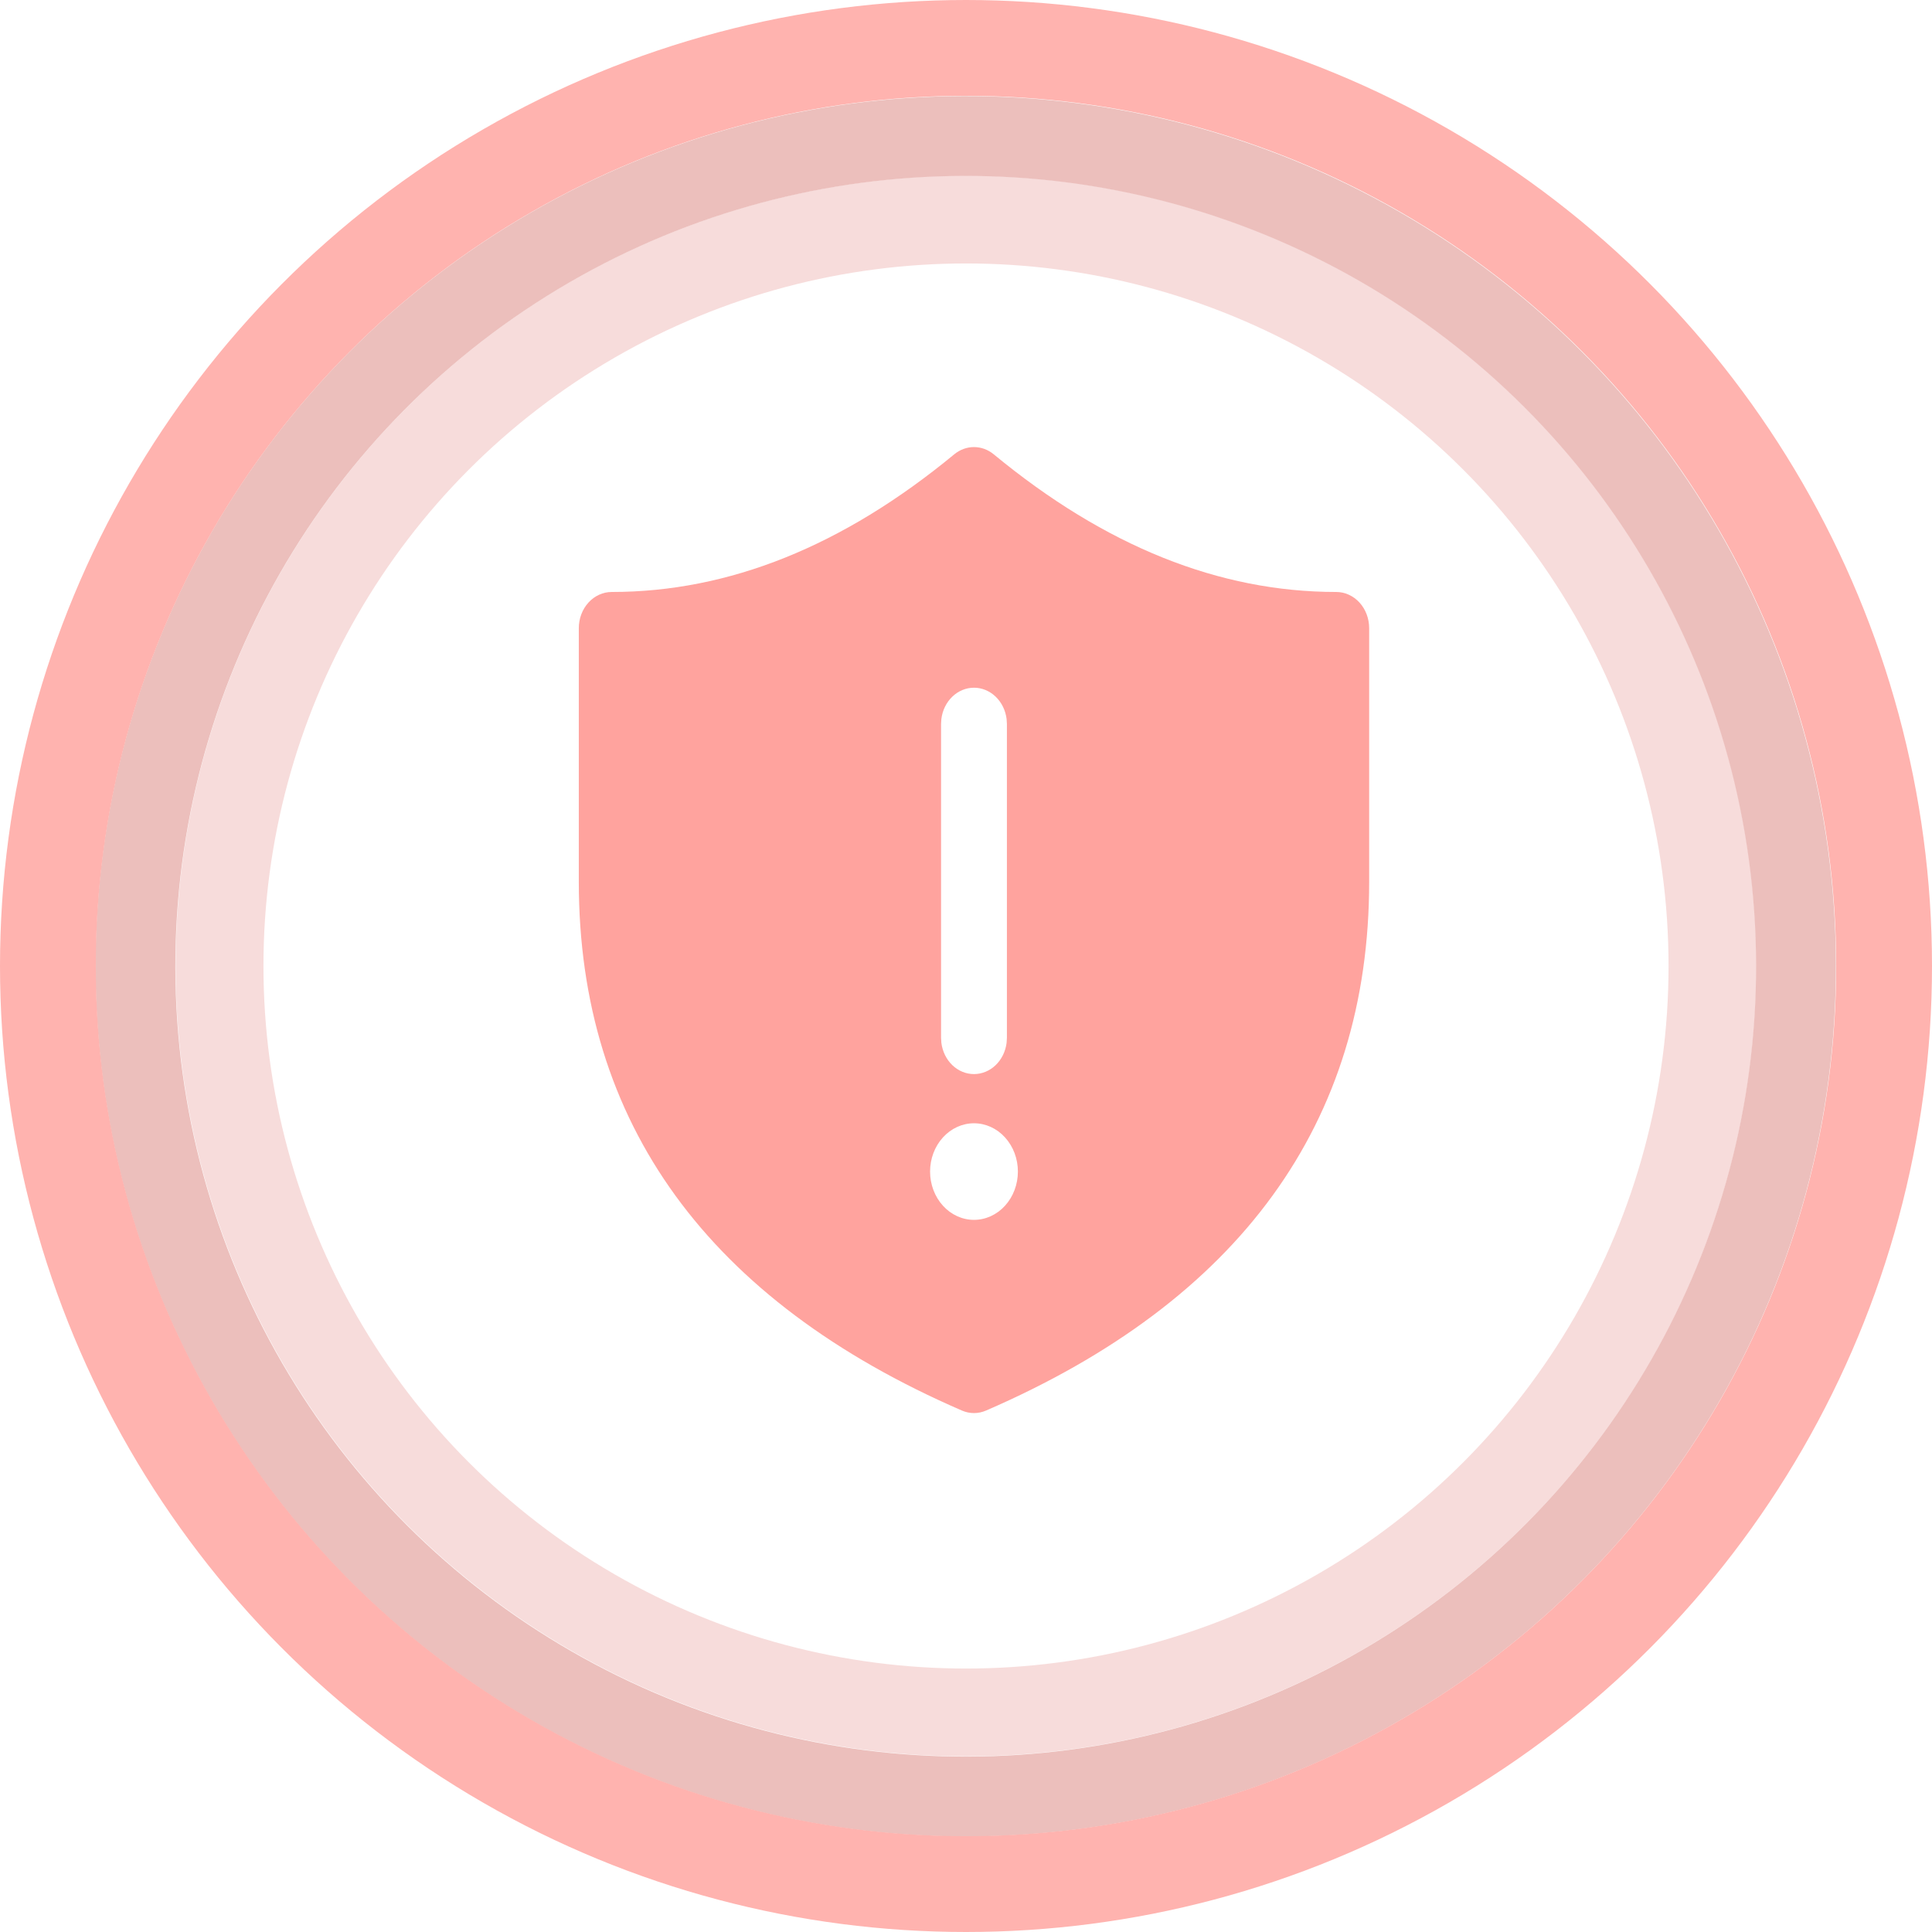
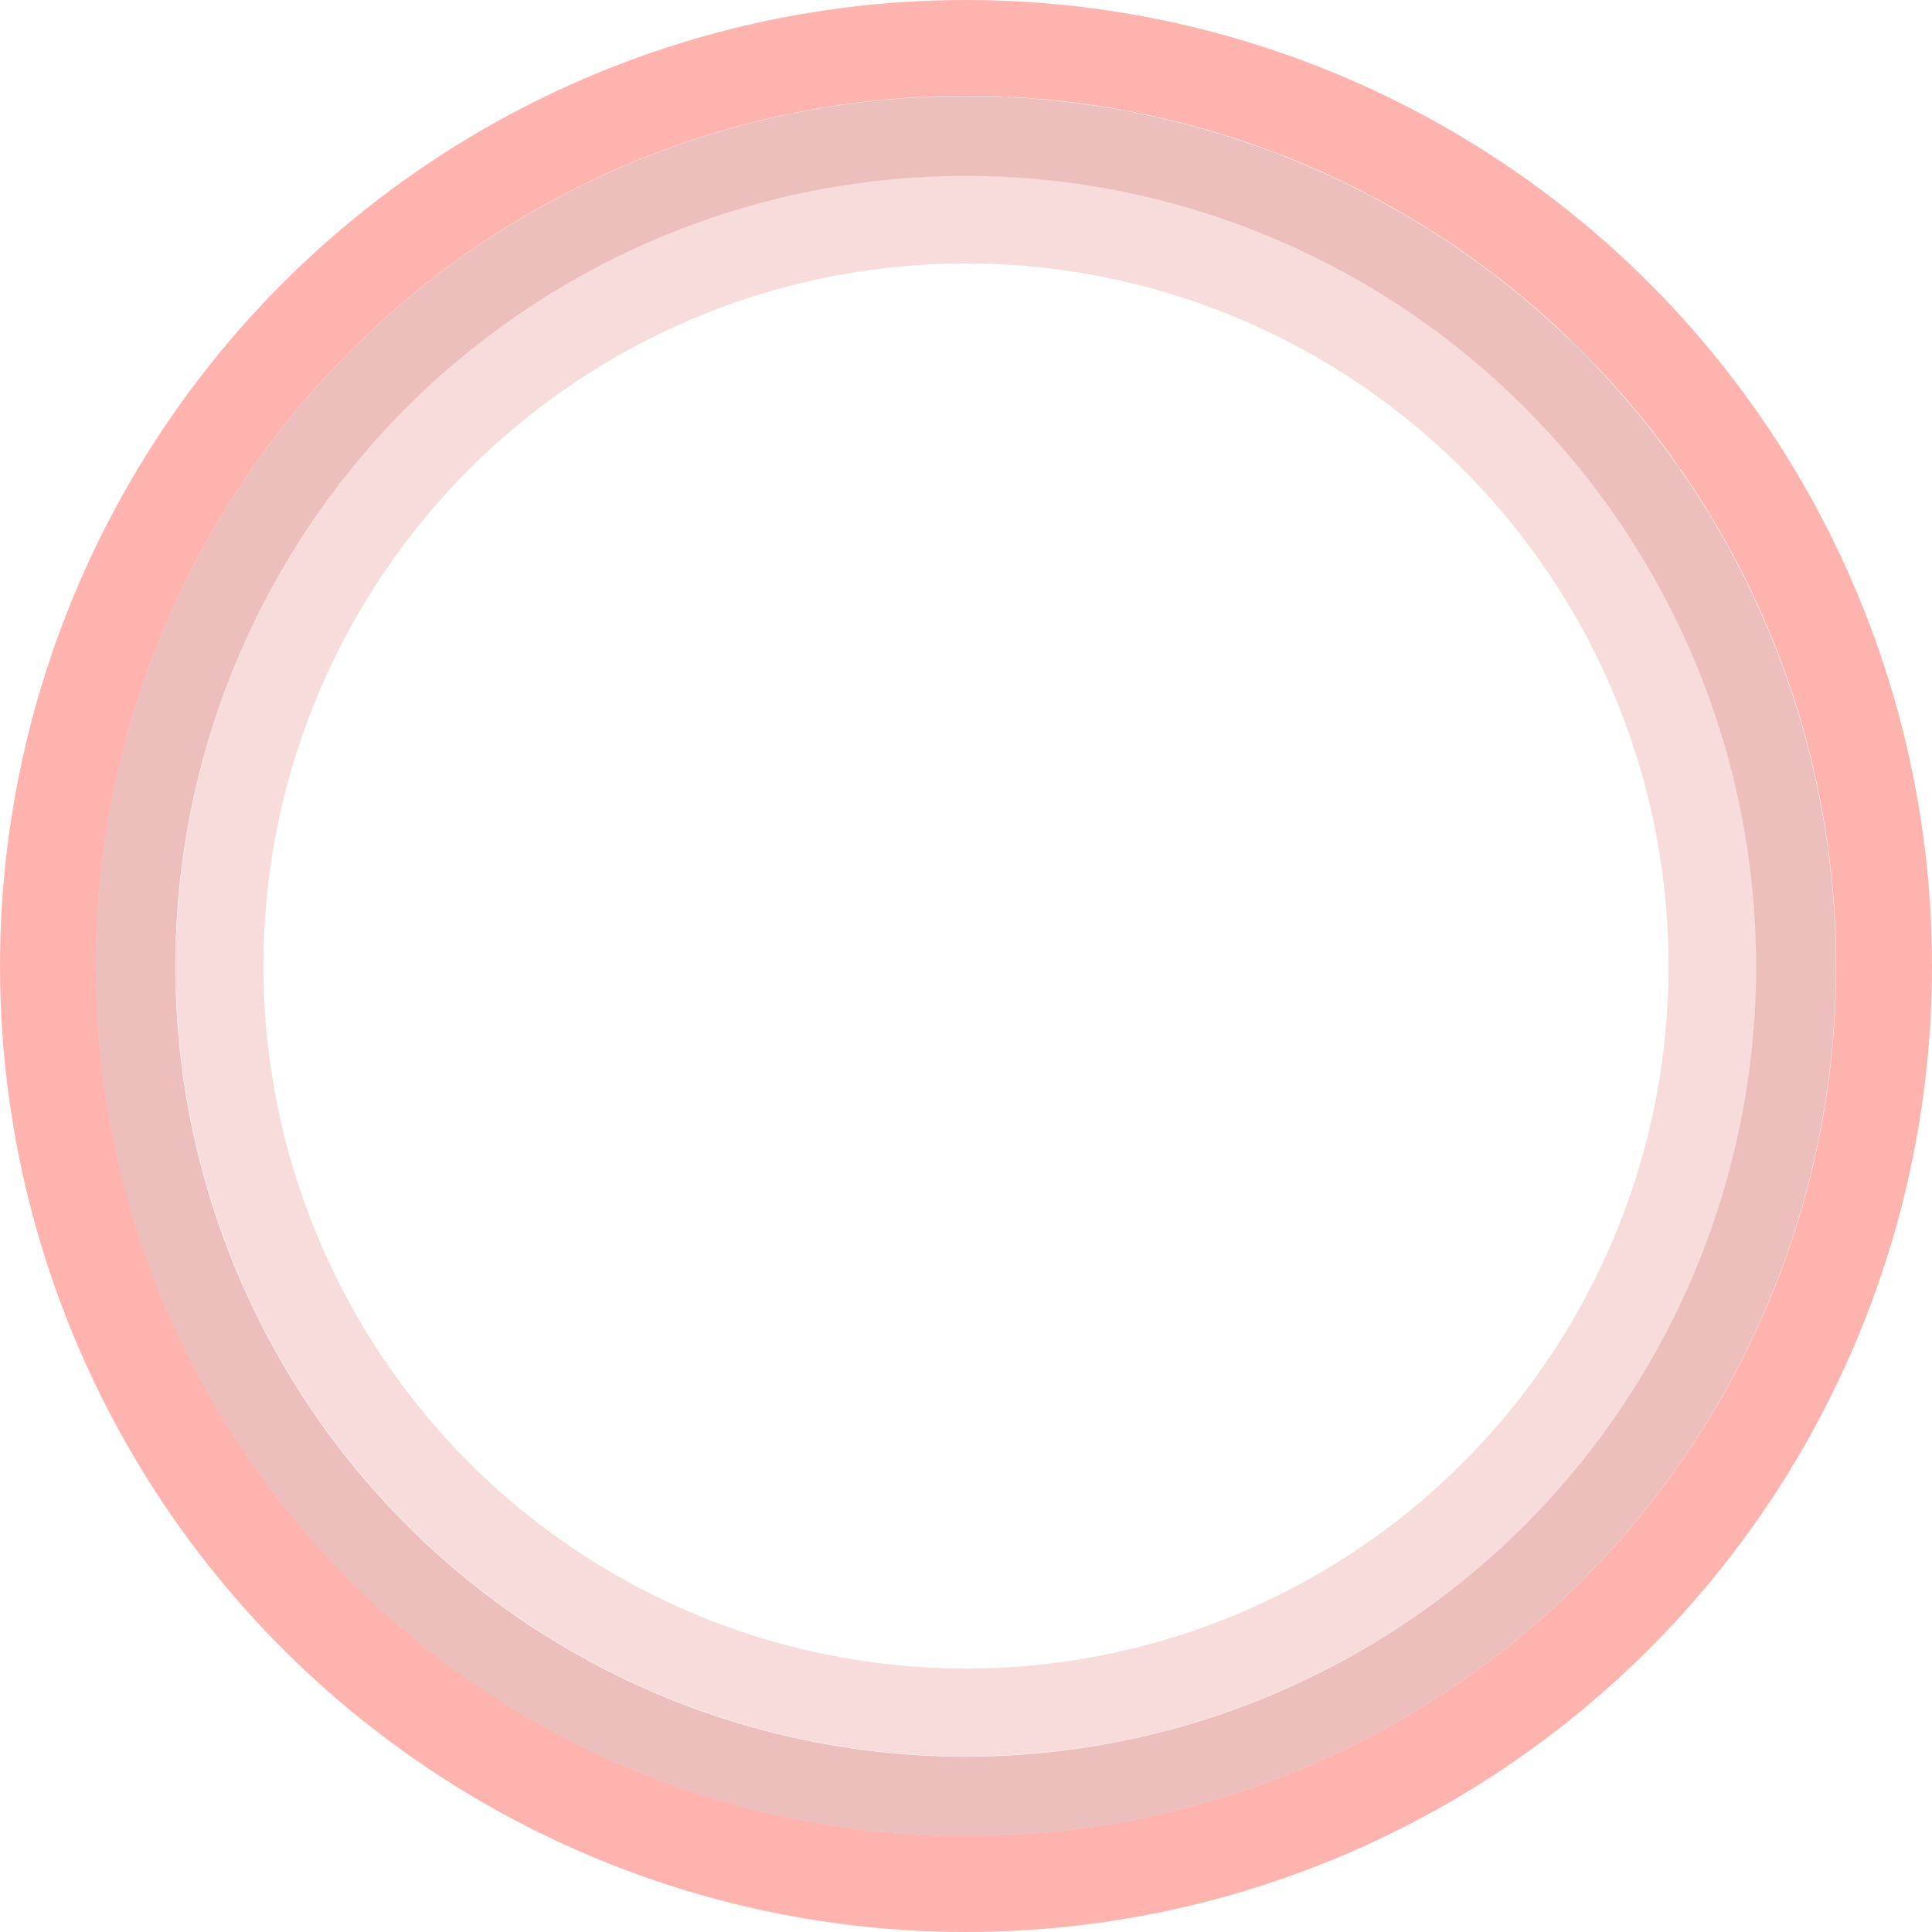
<svg xmlns="http://www.w3.org/2000/svg" width="121" height="121" viewBox="0 0 121 121" fill="none">
-   <path d="M83.688 37.075C76.364 37.075 69.228 34.222 62.237 28.454C61.88 28.159 61.446 28 61 28C60.554 28 60.12 28.159 59.763 28.454C52.772 34.222 45.636 37.075 38.312 37.075C37.766 37.075 37.241 37.314 36.854 37.739C36.467 38.165 36.25 38.742 36.25 39.344V55.225C36.25 70.353 44.385 81.469 60.244 88.342C60.73 88.553 61.27 88.553 61.756 88.342C77.615 81.469 85.75 70.35 85.75 55.225V39.344C85.75 38.742 85.533 38.165 85.146 37.739C84.759 37.314 84.234 37.075 83.688 37.075ZM58.957 45.031C59.025 44.487 59.269 43.99 59.645 43.63C60.02 43.27 60.502 43.071 61 43.071C61.498 43.071 61.98 43.27 62.355 43.63C62.731 43.99 62.975 44.487 63.043 45.031L63.062 45.339V65.001L63.043 65.31C62.975 65.853 62.731 66.35 62.355 66.711C61.98 67.071 61.498 67.269 61 67.269C60.502 67.269 60.02 67.071 59.645 66.711C59.269 66.35 59.025 65.853 58.957 65.31L58.938 65.001V45.339L58.957 45.031V45.031ZM61 76.399C60.271 76.399 59.571 76.081 59.056 75.513C58.54 74.946 58.25 74.177 58.25 73.374C58.25 72.572 58.54 71.803 59.056 71.236C59.571 70.668 60.271 70.35 61 70.35C61.729 70.35 62.429 70.668 62.944 71.236C63.46 71.803 63.75 72.572 63.75 73.374C63.75 74.177 63.46 74.946 62.944 75.513C62.429 76.081 61.729 76.399 61 76.399Z" fill="#FFA39E" />
  <circle cx="60.5" cy="60.5" r="46.75" stroke="#F7DCDB" stroke-width="5.5" />
  <circle cx="60.482" cy="60.518" r="52" transform="rotate(-2 60.482 60.518)" stroke="#ECBFBC" stroke-width="5" />
  <circle cx="60.5" cy="60.5" r="57.5" stroke="#FFB3AF" stroke-width="6" />
</svg>